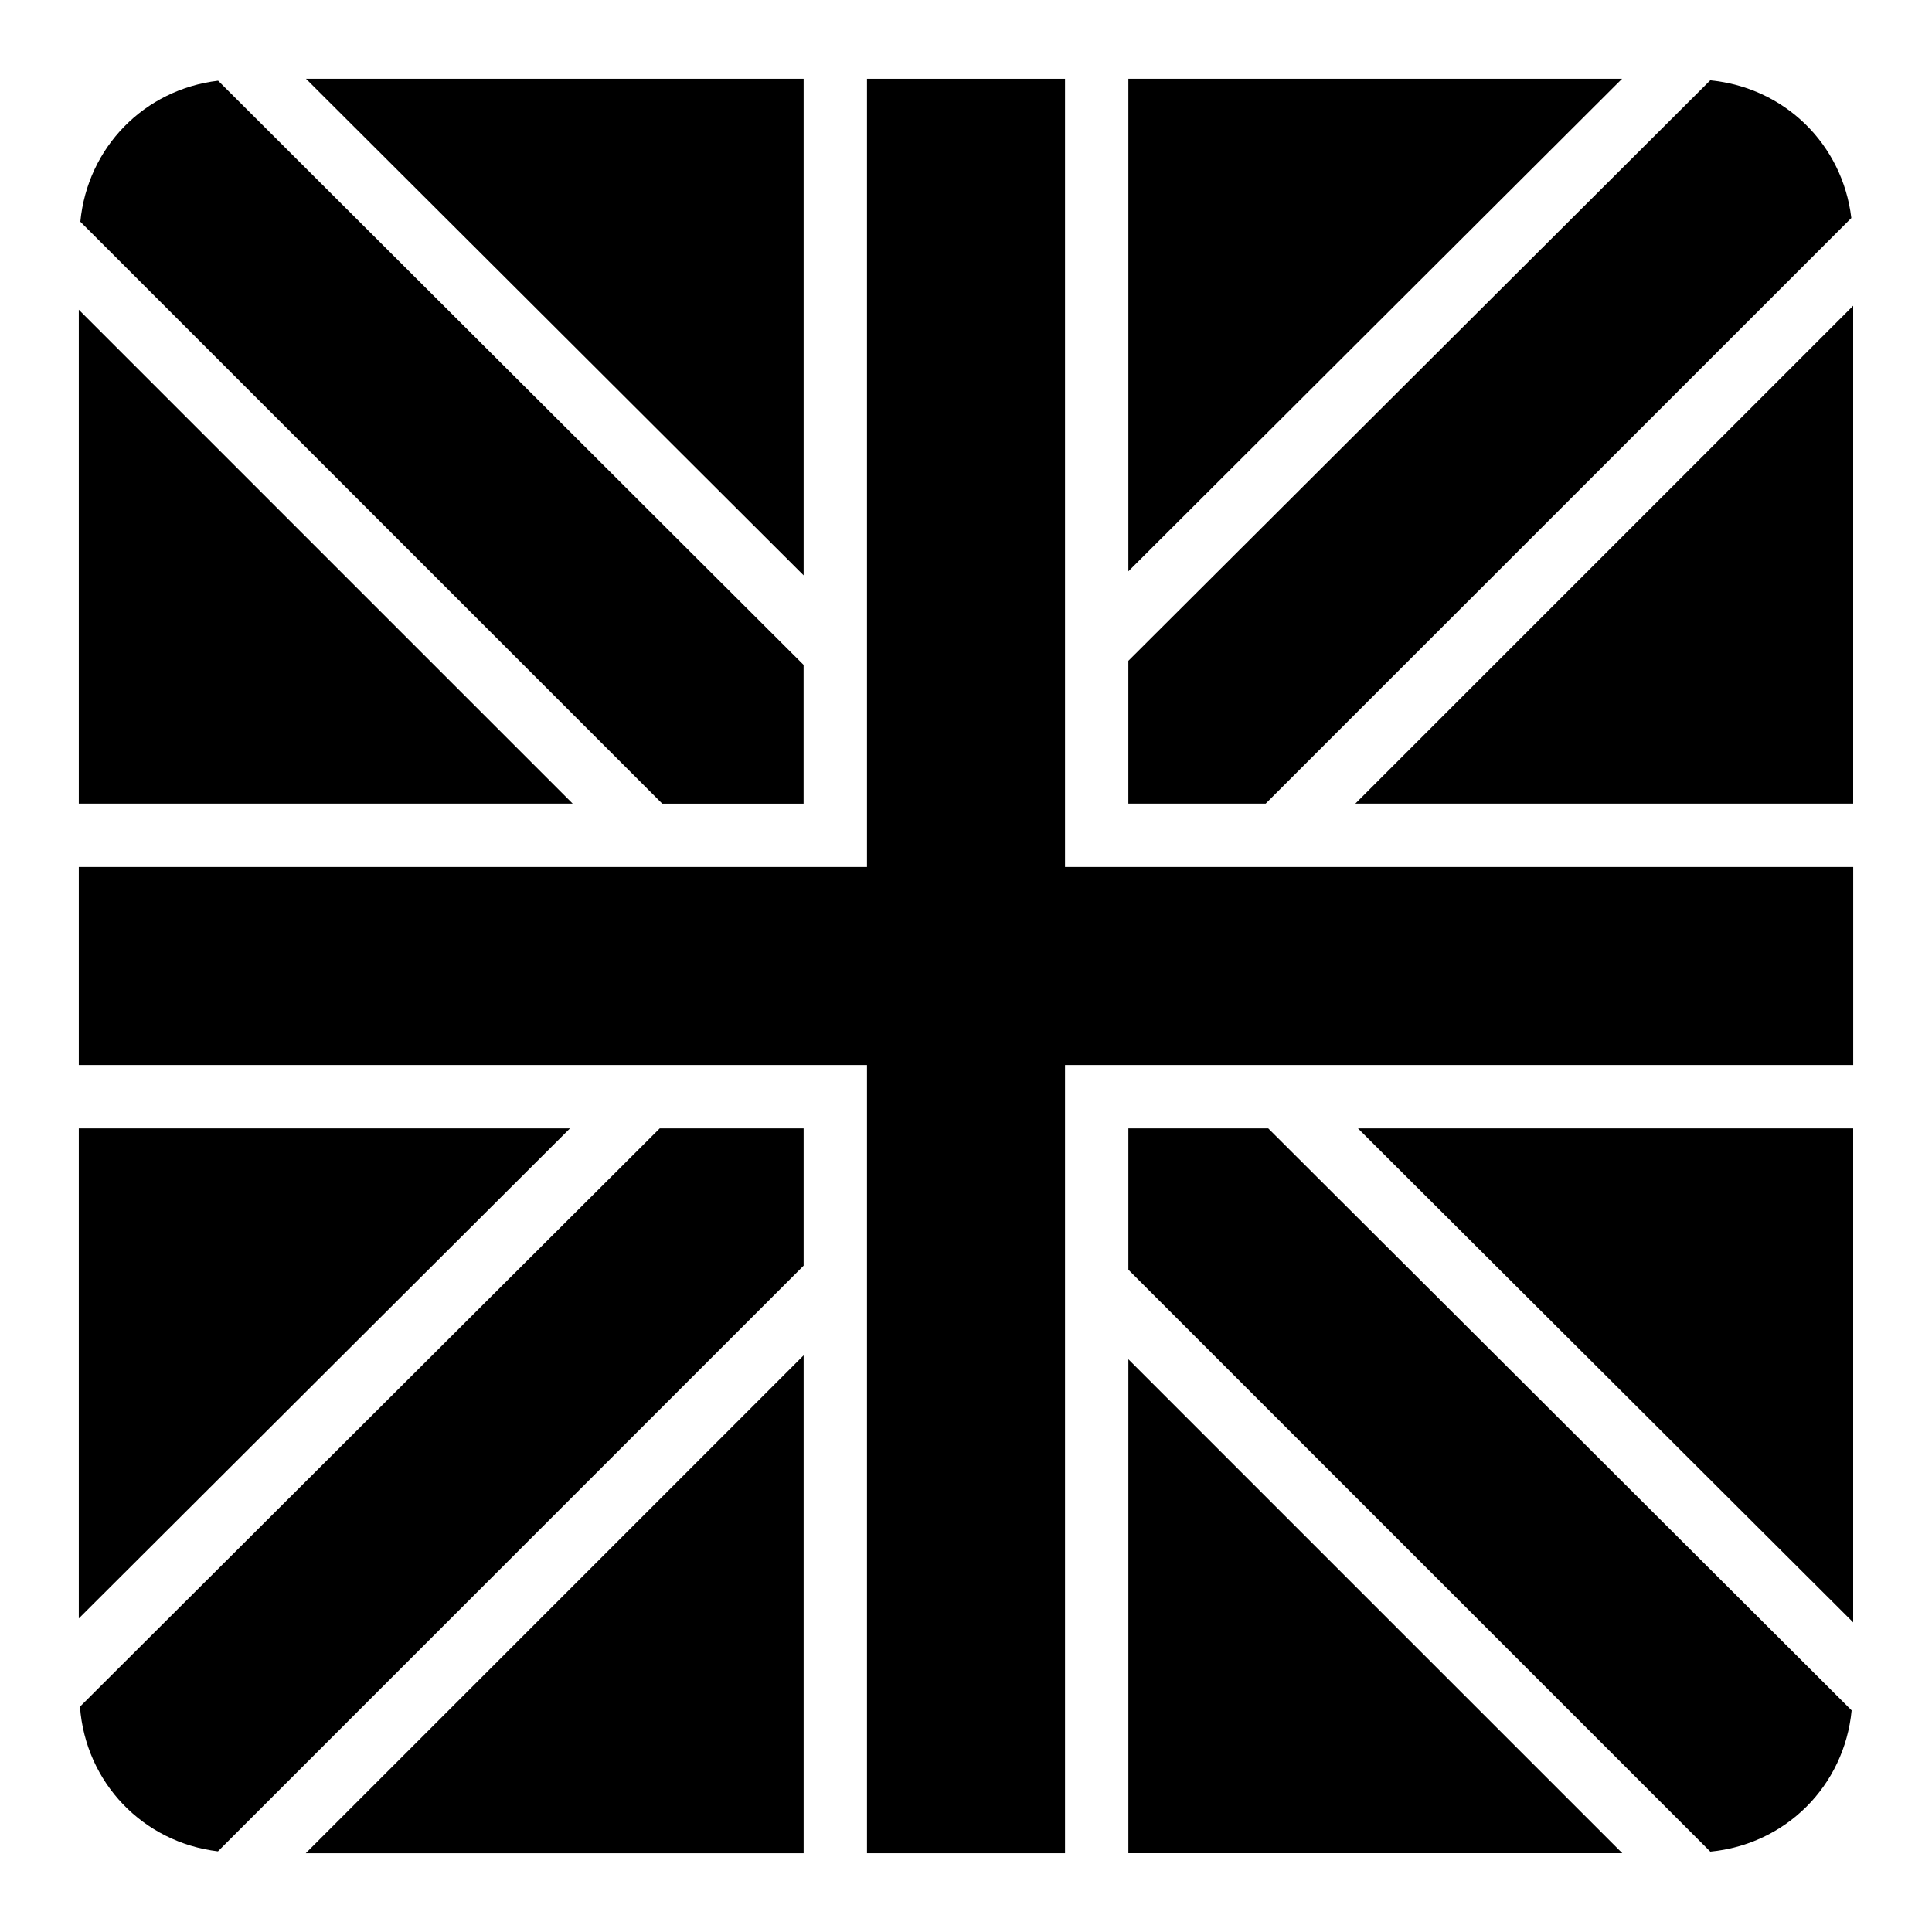
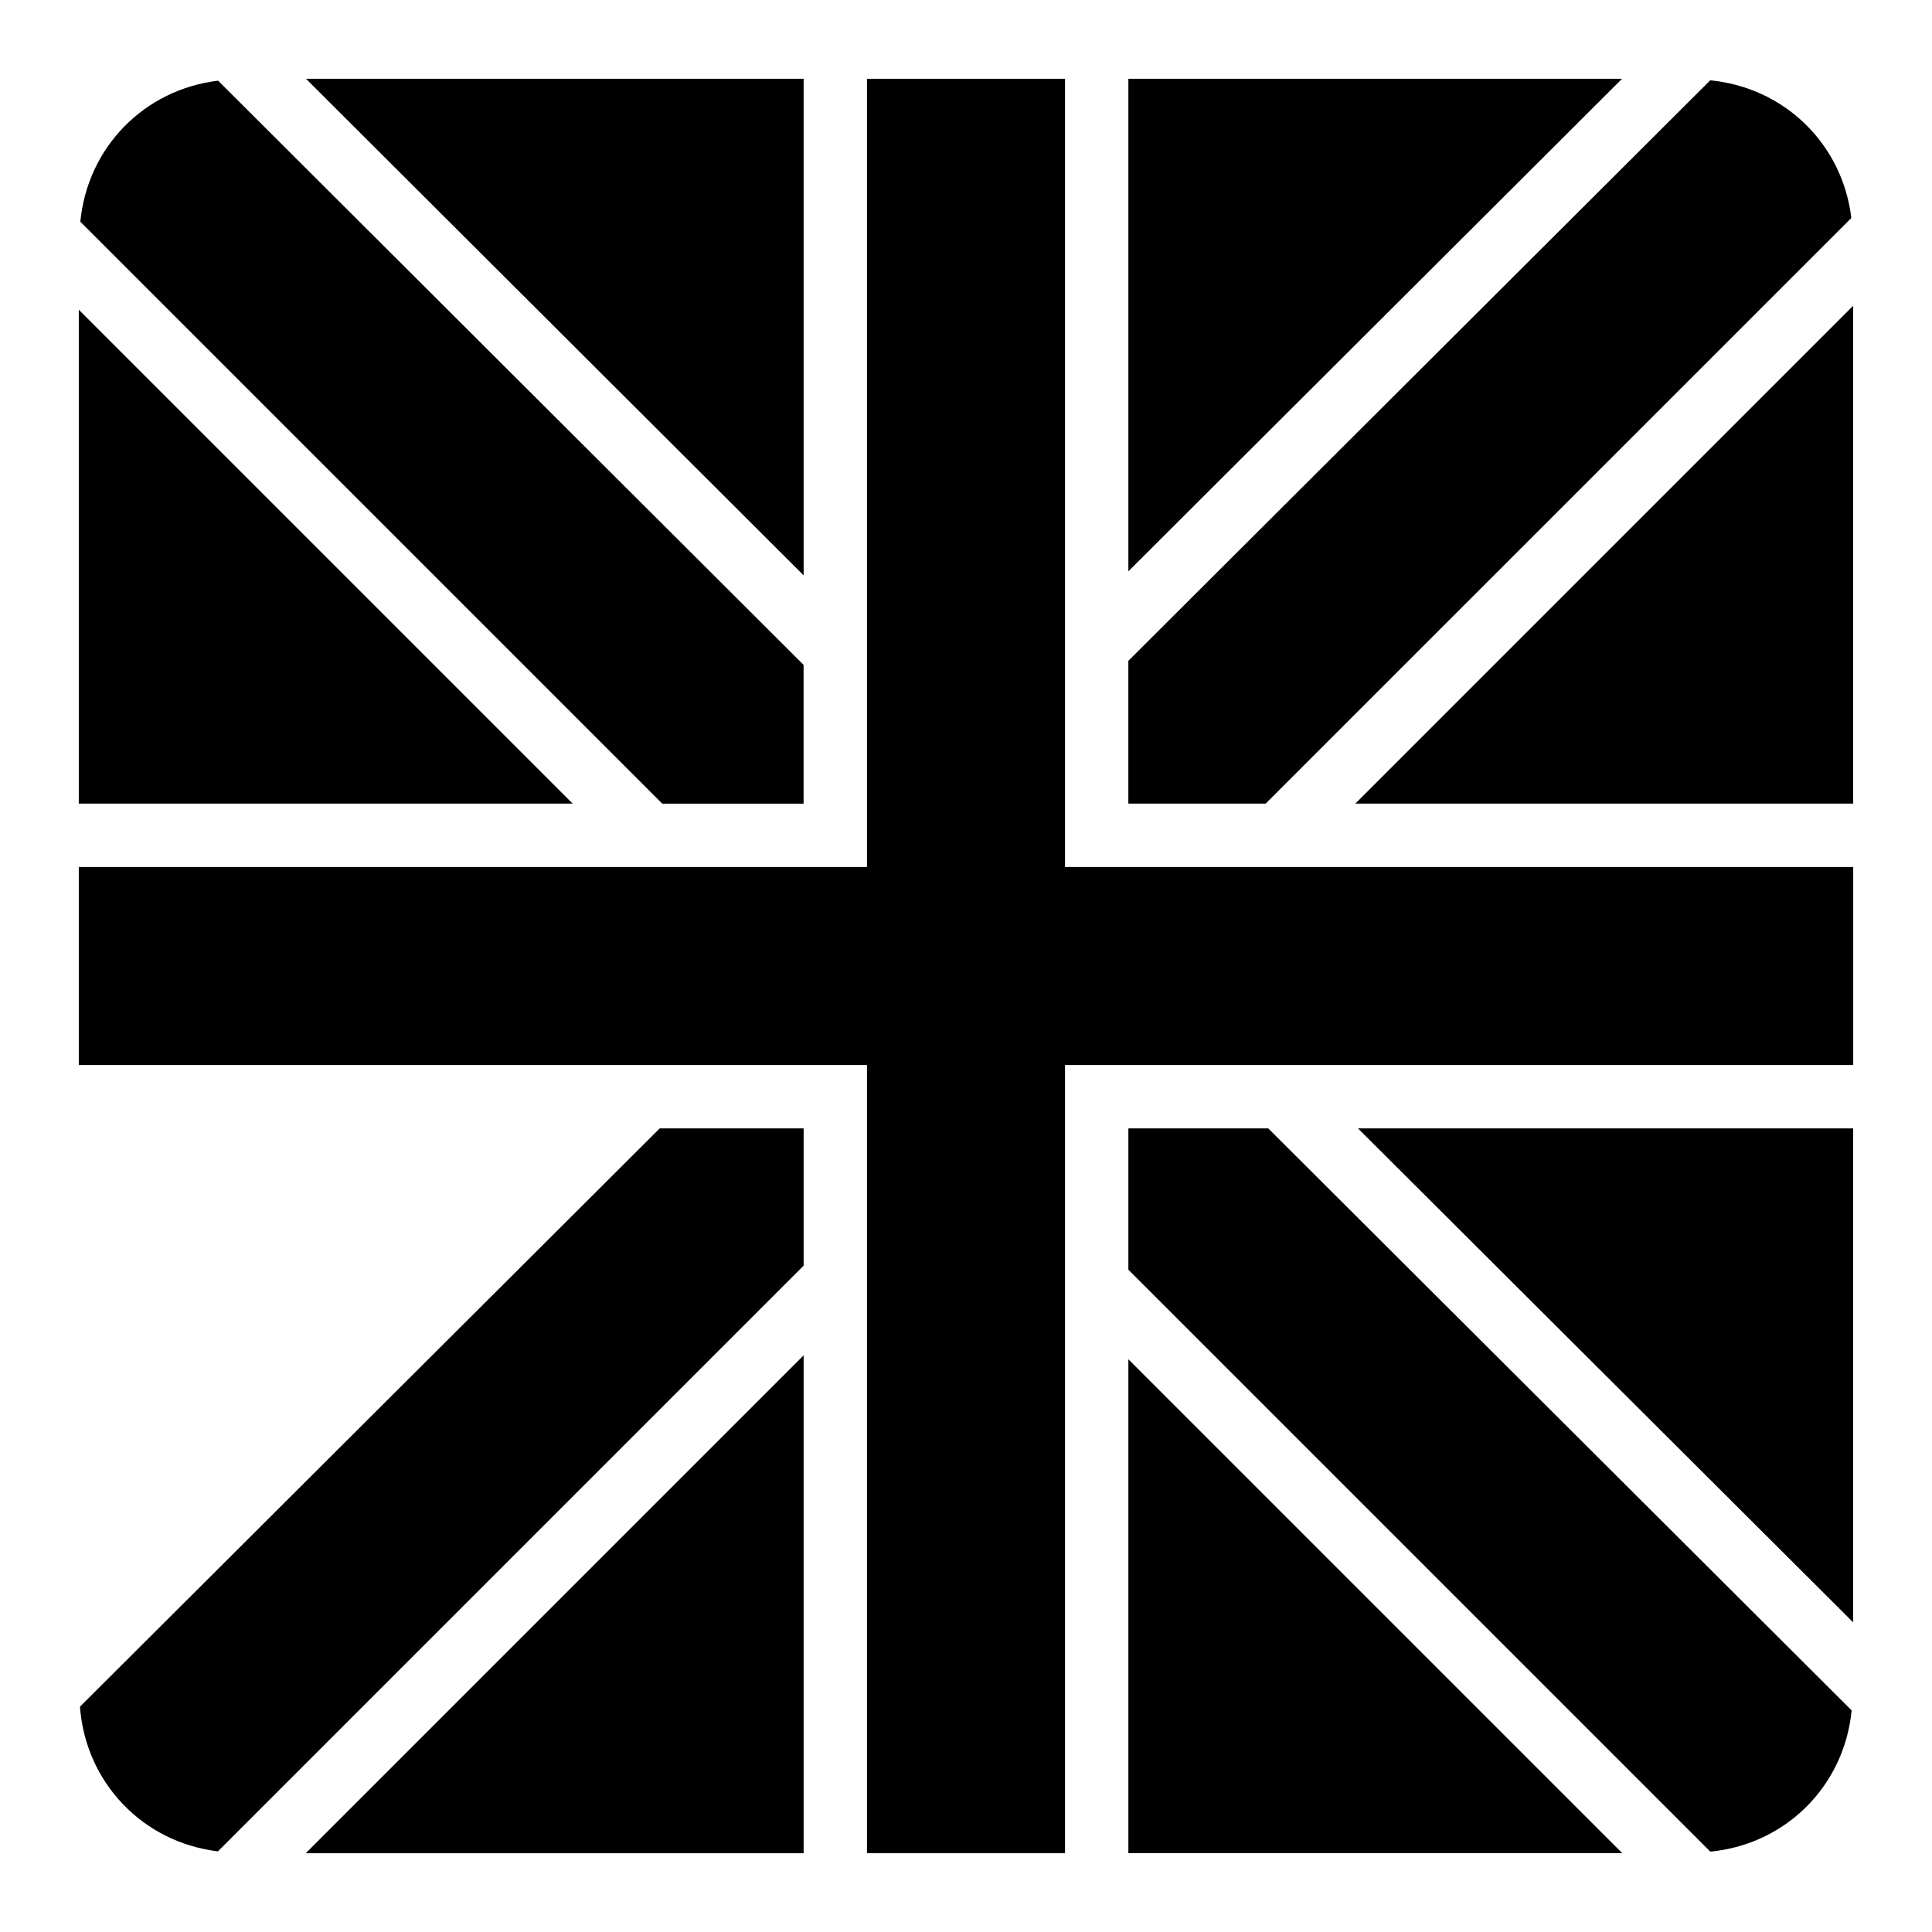
<svg xmlns="http://www.w3.org/2000/svg" fill="#000000" width="800px" height="800px" version="1.1" viewBox="144 144 512 512">
  <g fill-rule="evenodd">
    <path d="m225.09 164.88h131.88v131.59z" />
    <path d="m373.76 164.88h52.48v208.88h208.88v52.48h-208.88v208.88h-52.48v-208.88h-208.88v-52.48h208.88z" />
    <path d="m443.03 164.88h130.83l-130.83 130.52z" />
    <path d="m597.23 165.29c19.707 1.891 35.062 16.922 37.391 36.488l-155.21 155.19h-36.387v-37.844z" />
    <path d="m201.8 165.38 155.16 154.82v36.777h-37.453l-154.22-154.22c1.898-19.707 16.941-35.051 36.512-37.371z" />
    <path d="m635.11 225.03v131.94h-131.94z" />
    <path d="m164.88 226.08 130.89 130.89h-130.89z" />
-     <path d="m164.88 443.03h130.18l-130.18 129.87z" />
    <path d="m318.84 443.03h38.129v36.387l-155.21 155.21c-19.867-2.375-35.086-18.184-36.57-38.336z" />
    <path d="m443.03 443.03h37.062l154.61 154.24c-1.938 20.012-17.441 35.504-37.453 37.434l-154.22-154.22z" />
    <path d="m503.87 443.03h131.24v130.91z" />
    <path d="m356.97 503.18v131.94h-131.94z" />
    <path d="m443.03 504.22 130.89 130.89h-130.89z" />
  </g>
</svg>